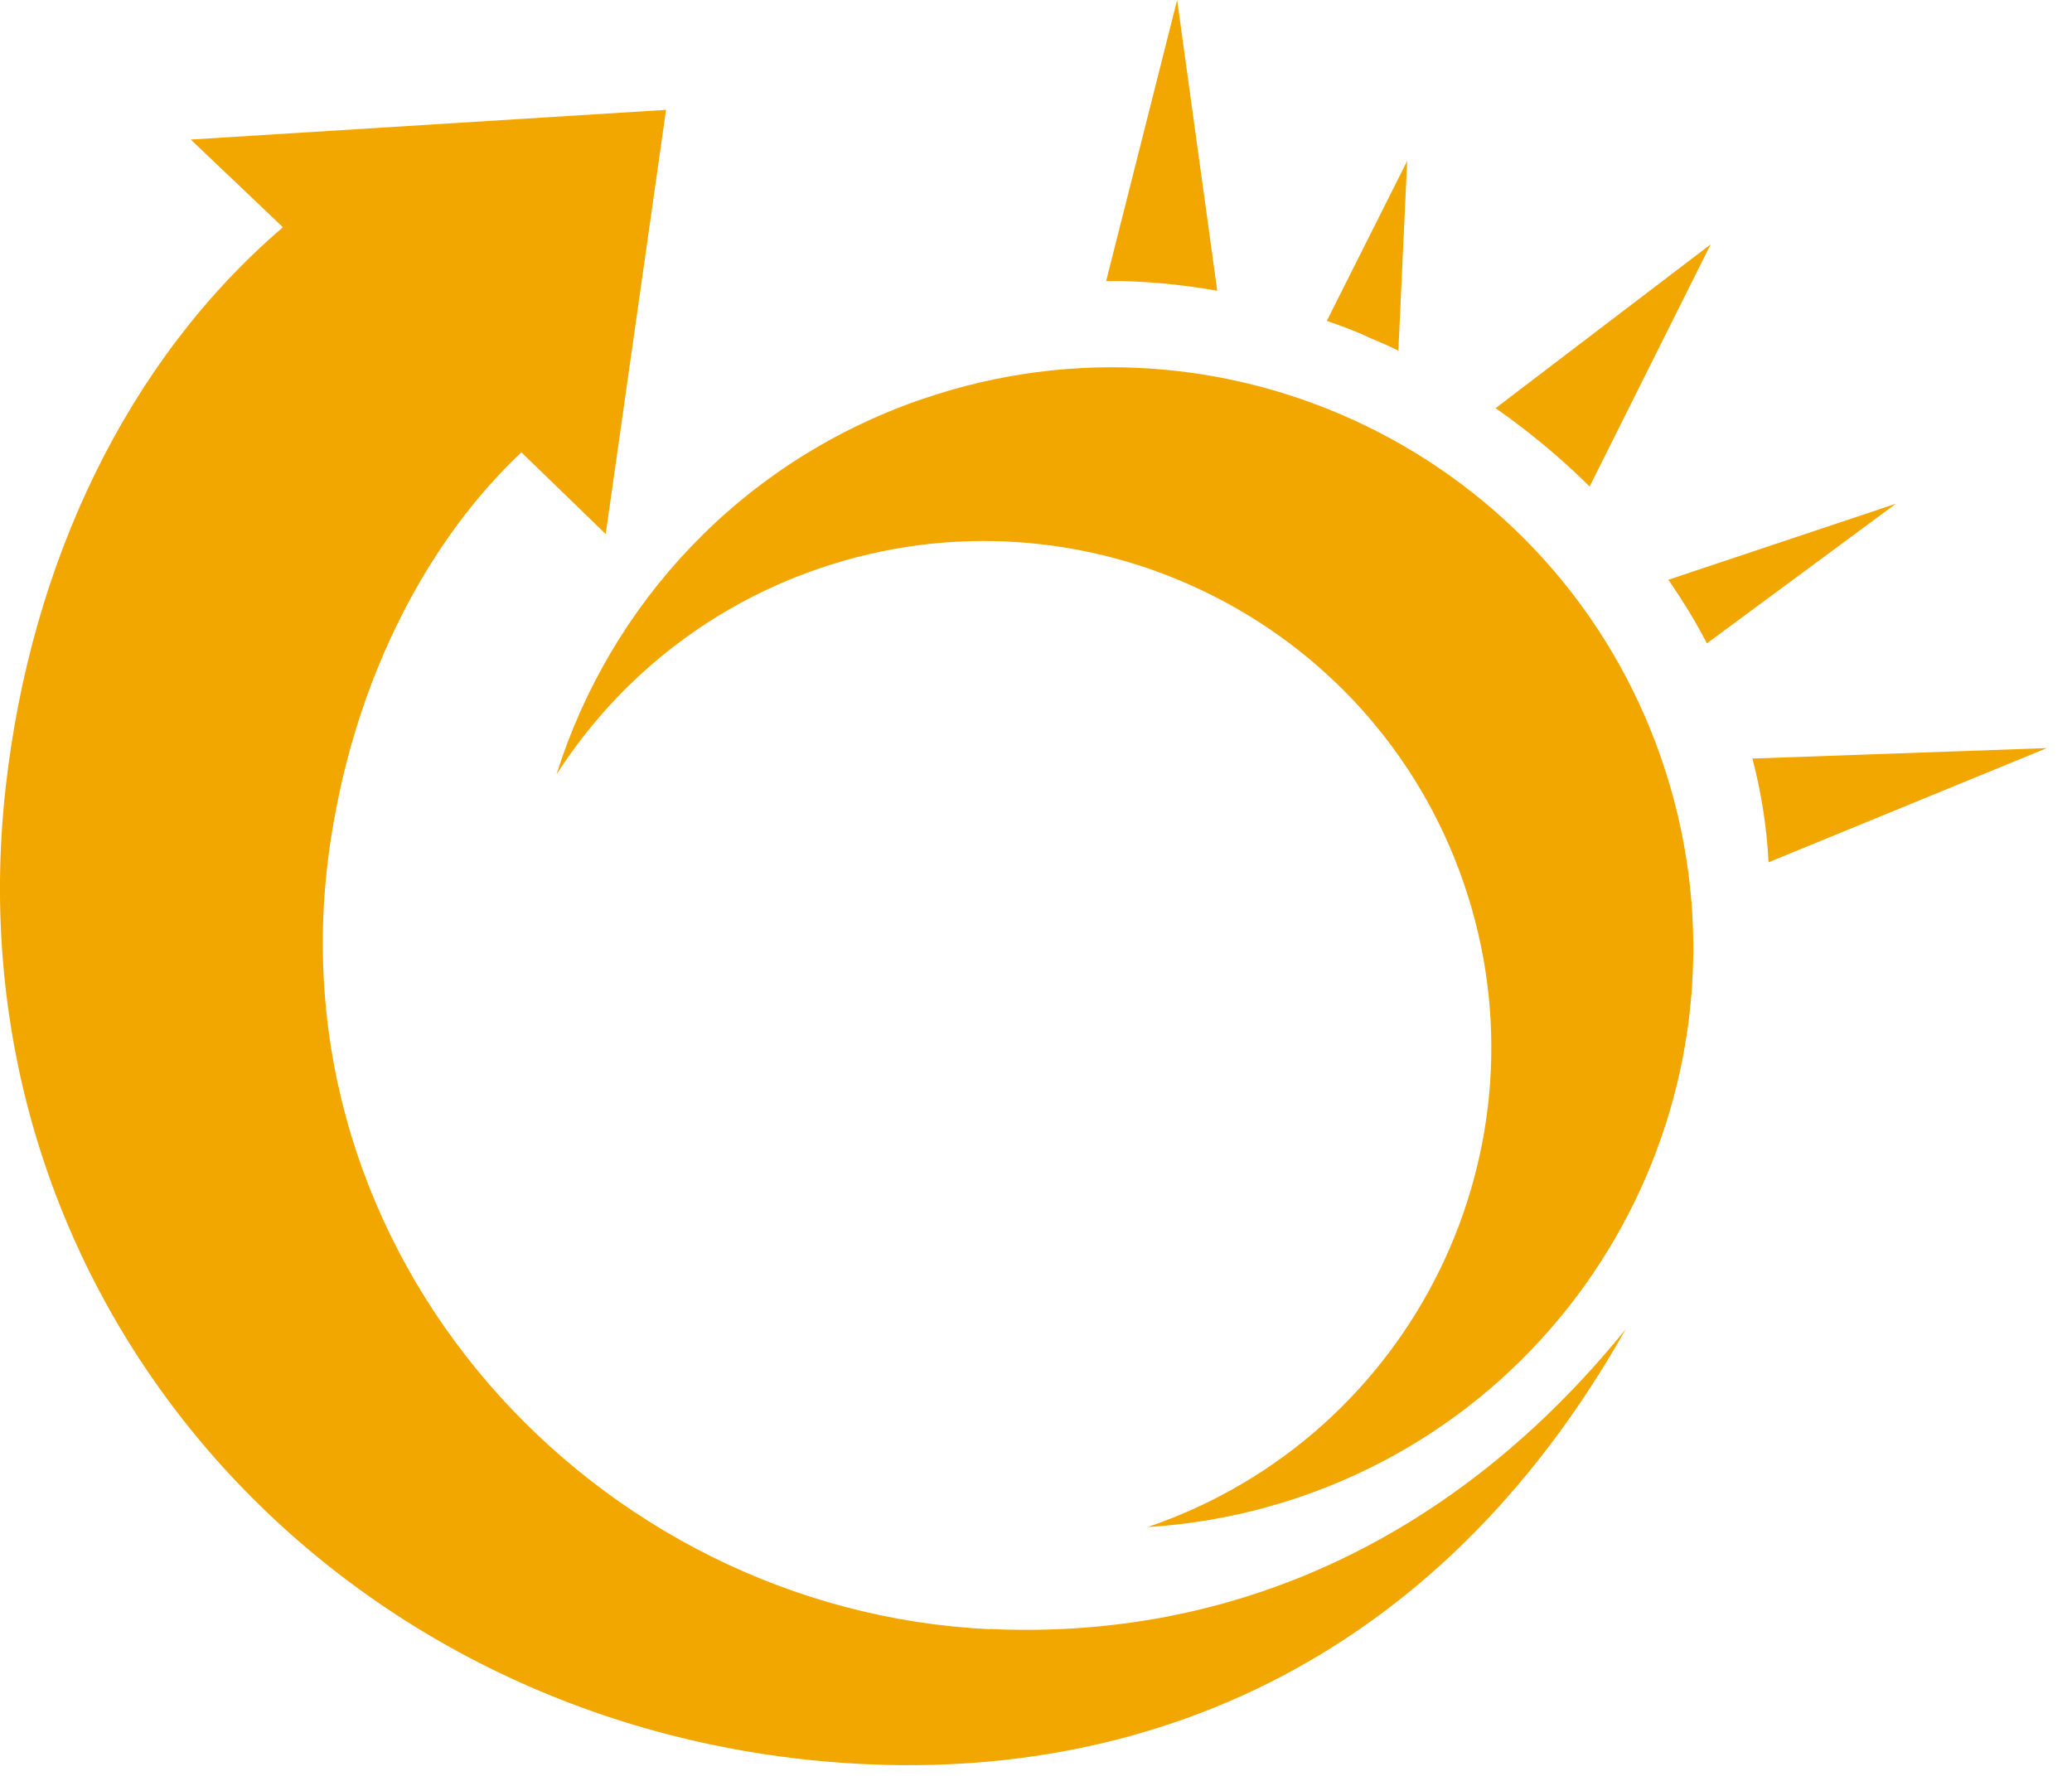
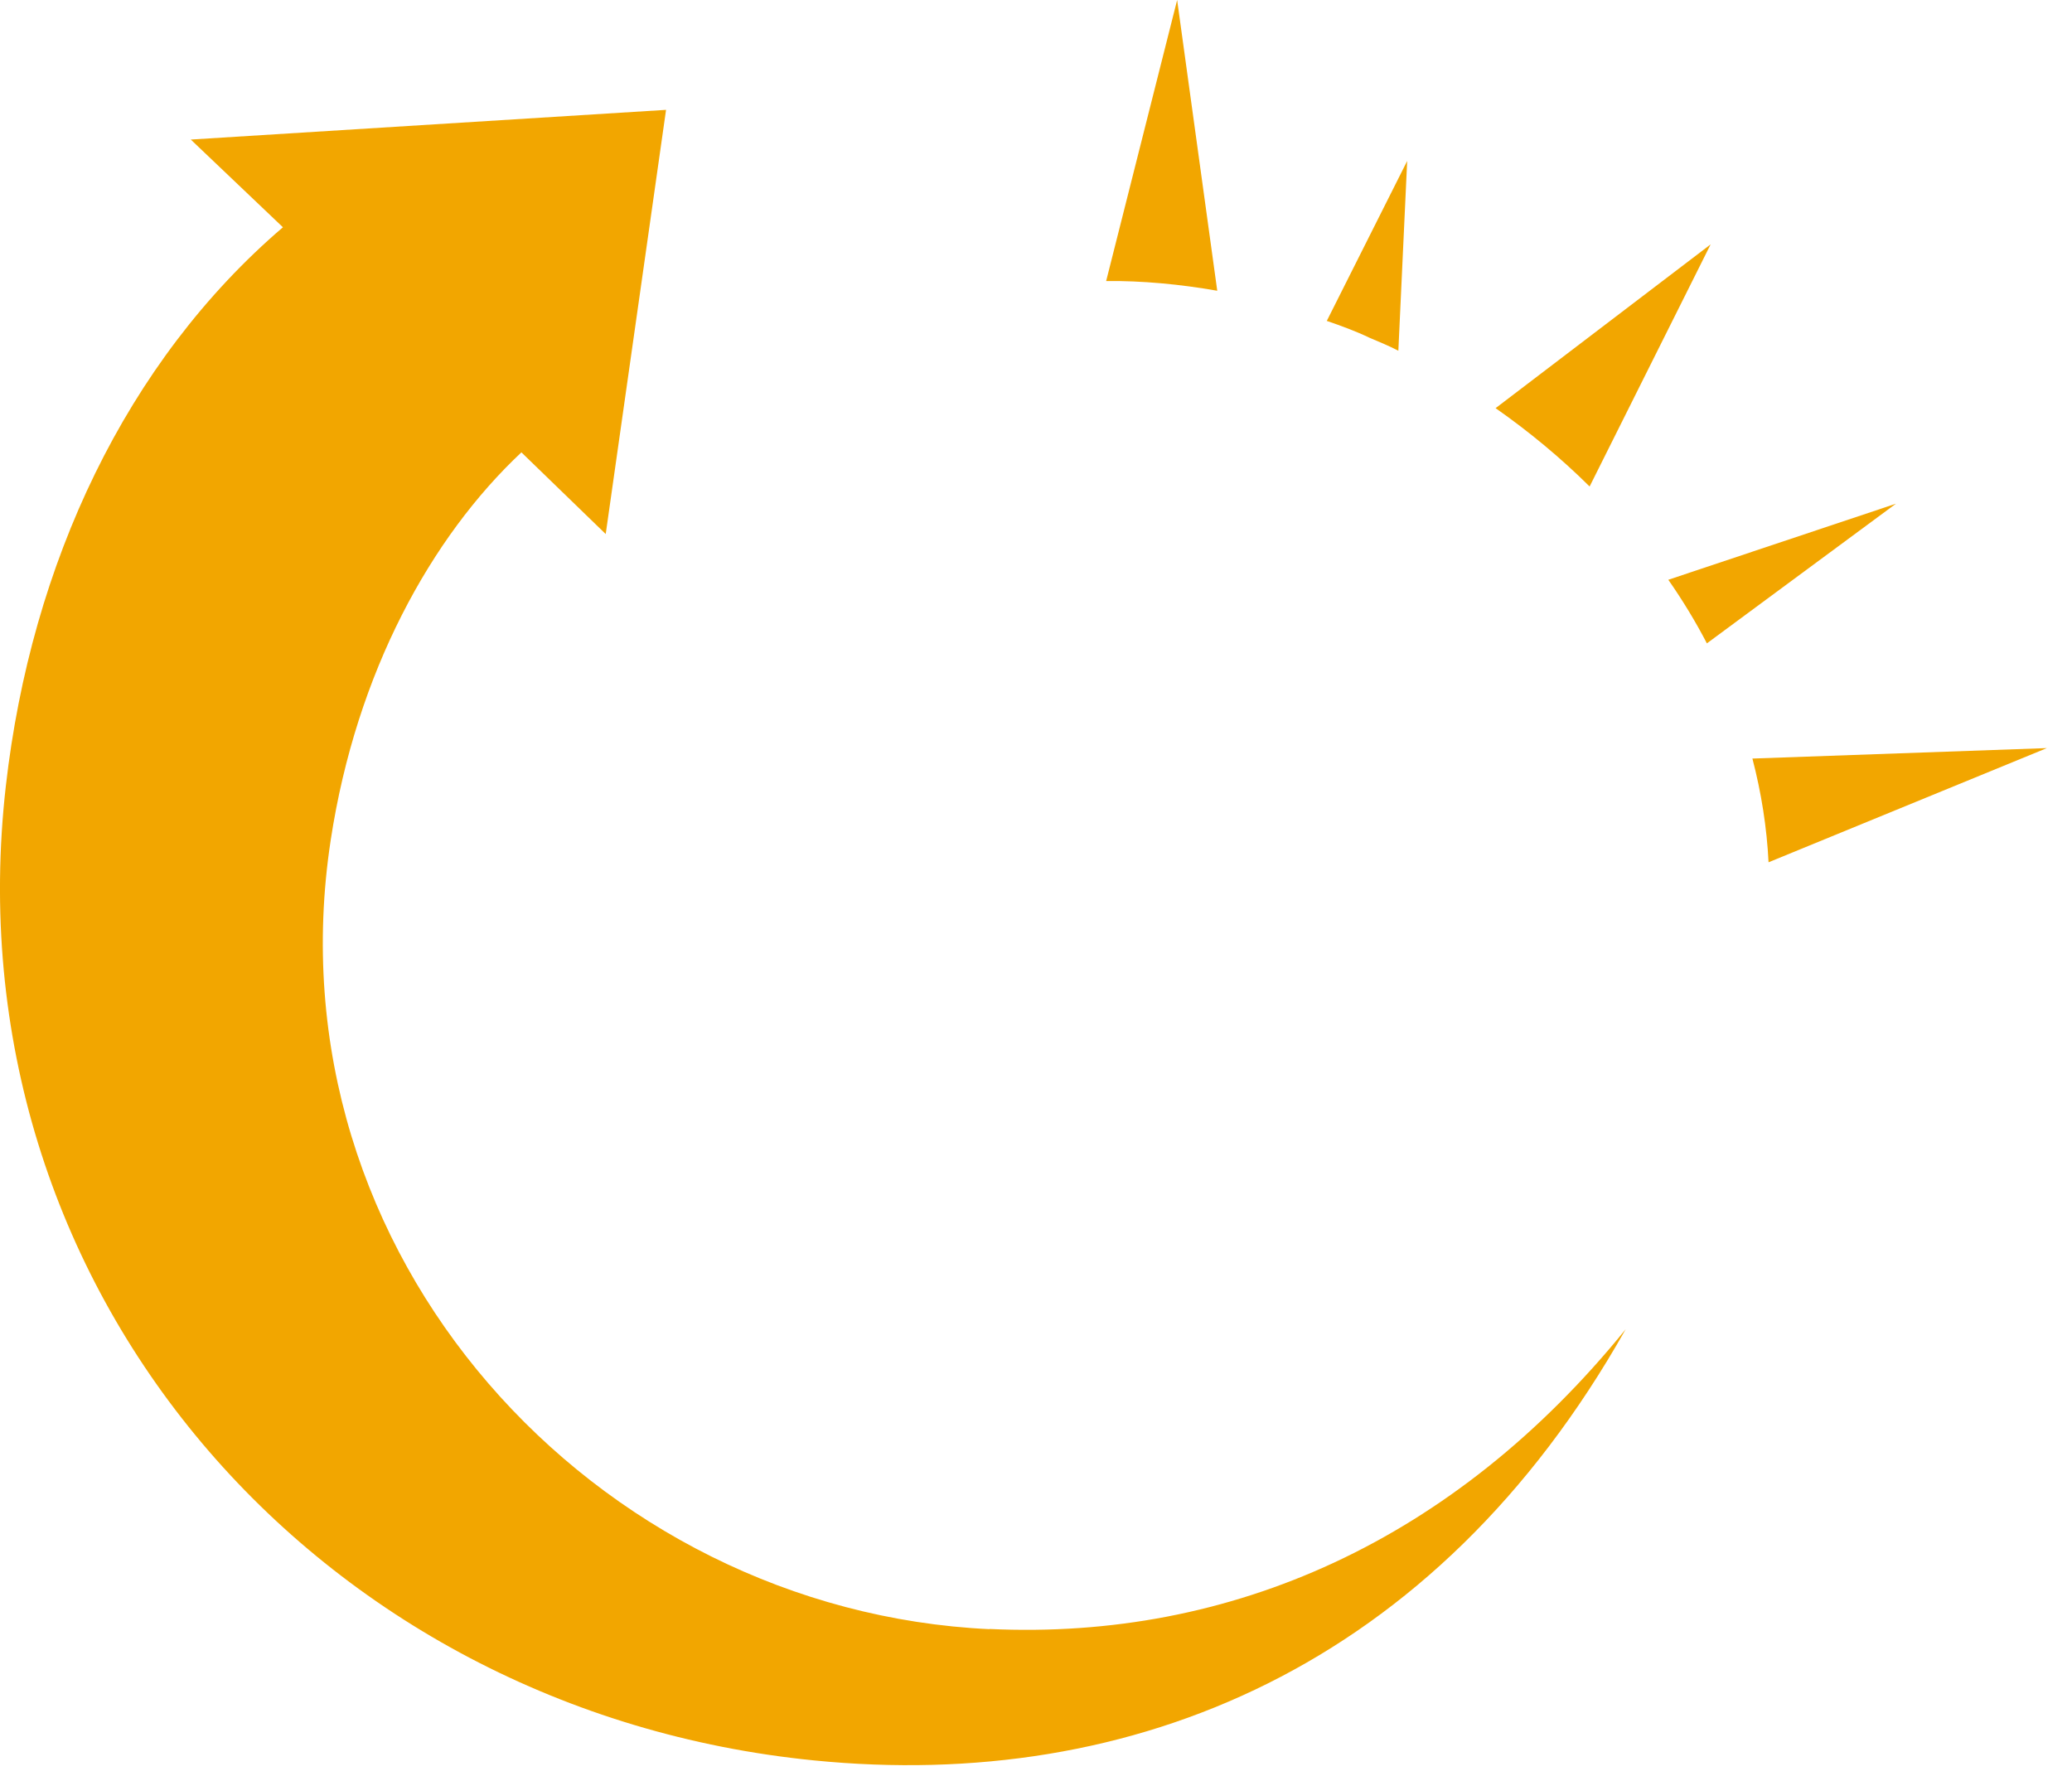
<svg xmlns="http://www.w3.org/2000/svg" width="42" height="36" viewBox="0 0 42 36" fill="none">
-   <path fill-rule="evenodd" clip-rule="evenodd" d="M18.689 8.091C15.01 9.357 12.363 12.256 11.281 15.698C12.489 13.818 14.311 12.313 16.59 11.529C21.963 9.683 27.818 12.533 29.667 17.892C31.516 23.255 28.661 29.1 23.292 30.946C23.276 30.95 23.265 30.953 23.25 30.957C24.29 30.893 25.338 30.692 26.371 30.339C32.526 28.224 35.8 21.527 33.677 15.383C31.558 9.239 24.849 5.972 18.693 8.091" fill="#F2A600" />
  <path fill-rule="evenodd" clip-rule="evenodd" d="M20.058 33.026C12.065 32.65 5.416 25.453 6.704 17.027C7.224 13.624 8.743 10.883 10.569 9.17L12.278 10.826L13.501 2.227L3.867 2.829L5.735 4.607C2.557 7.328 0.632 11.425 0.119 15.928C-1.043 26.12 6.419 34.682 16.496 35.686C22.955 36.331 29.092 33.795 32.953 26.946C29.486 31.225 24.964 33.253 20.058 33.022" fill="#F2A600" />
  <path fill-rule="evenodd" clip-rule="evenodd" d="M22.422 5.697C23.143 5.689 23.918 5.761 24.674 5.894L23.861 0M26.891 6.504C27.176 6.602 27.48 6.712 27.765 6.849C27.962 6.932 28.156 7.012 28.345 7.11L28.524 3.263L26.895 6.504H26.891ZM35.522 15.377C35.704 16.078 35.814 16.775 35.849 17.48L41.491 15.165L35.526 15.377H35.522ZM32.222 9.862L34.675 4.954L30.316 8.274C31.003 8.755 31.641 9.286 32.222 9.862ZM33.817 11.753C34.106 12.166 34.375 12.61 34.599 13.042L38.431 10.211L33.817 11.753Z" fill="#F2A600" />
</svg>